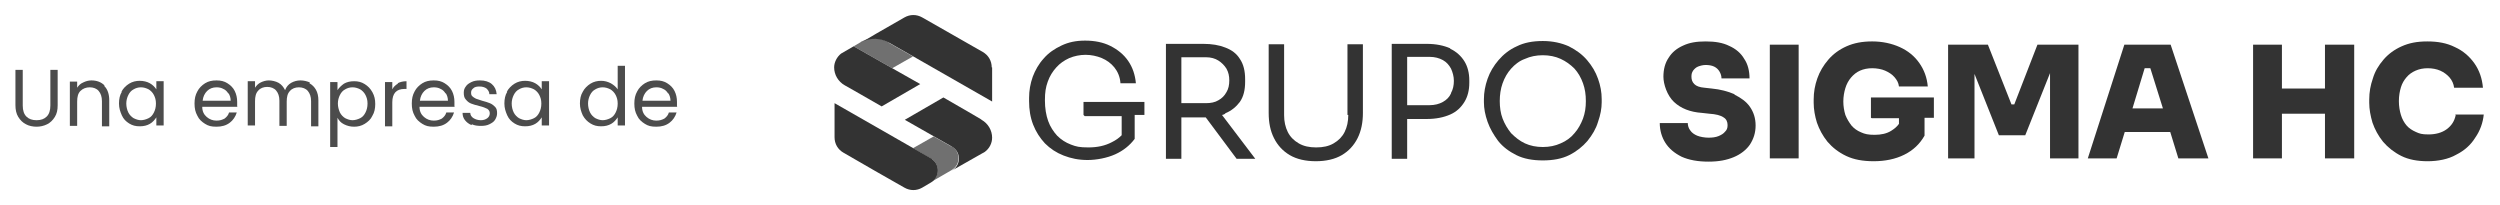
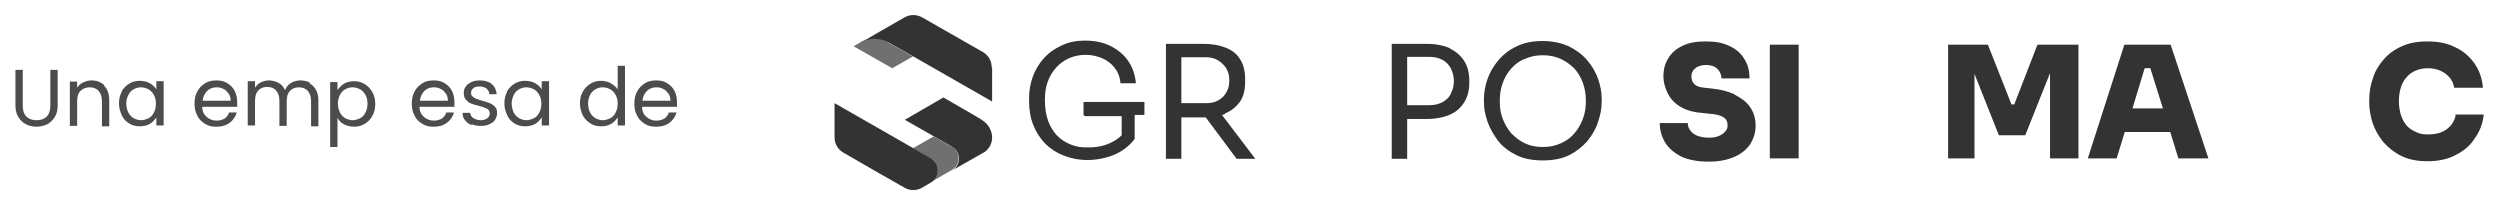
<svg xmlns="http://www.w3.org/2000/svg" id="Capa_1" version="1.1" viewBox="0 0 615.6 50.4">
  <defs>
    <style>
      .st0 {
        opacity: .8;
      }

      .st1 {
        opacity: .7;
      }
    </style>
  </defs>
  <g class="st0">
    <g>
      <path d="M427.1,23.2c-1.6-.7-3.5-1.2-5.6-1.4l-1.8-.2c-1.2-.1-2-.4-2.5-.9-.5-.5-.7-1.1-.7-1.8s.1-1,.4-1.5c.3-.4.7-.8,1.2-1,.5-.2,1.2-.4,1.9-.4s1.5.1,2.1.4c.6.3,1,.7,1.3,1.2.3.5.5,1.1.5,1.7h6.9c0-1.8-.4-3.5-1.3-4.8-.8-1.4-2.1-2.5-3.7-3.2-1.6-.8-3.5-1.1-5.8-1.1s-4,.3-5.5,1c-1.6.7-2.8,1.7-3.6,3-.9,1.3-1.3,2.9-1.3,4.7s.9,4.6,2.6,6.2c1.7,1.6,4,2.5,6.9,2.7l1.8.2c1.6.1,2.8.4,3.5.9.7.4,1,1.1,1,1.9s-.2,1.2-.6,1.6c-.4.5-.9.8-1.6,1.1-.7.3-1.6.4-2.5.4s-2.1-.2-2.8-.5c-.7-.3-1.3-.7-1.7-1.3-.4-.5-.6-1.2-.6-1.8h-6.9c0,1.8.5,3.5,1.4,4.9.9,1.4,2.2,2.5,4,3.4,1.8.8,4,1.2,6.6,1.2s4.5-.4,6.2-1.1c1.7-.7,3.1-1.8,4-3.1.9-1.4,1.4-2.9,1.4-4.7s-.5-3.3-1.4-4.6c-.9-1.3-2.2-2.2-3.8-3Z" />
      <rect x="435.8" y="11" width="7.1" height="28" />
-       <path d="M460.9,29.1h6.7v1.4c-.5.7-1.1,1.2-1.9,1.7-1.1.7-2.5,1-4.1,1s-2.4-.2-3.3-.6c-1-.4-1.8-1-2.4-1.7-.6-.8-1.1-1.6-1.5-2.6-.3-1-.5-2.1-.5-3.3s.2-2.3.5-3.3c.3-1,.8-1.9,1.4-2.6.6-.7,1.3-1.3,2.2-1.7.9-.4,1.9-.6,3-.6s2.3.2,3.2.6c.9.4,1.7.9,2.3,1.6.6.7,1,1.4,1.1,2.3h7.1c-.2-2.2-.9-4.1-2.1-5.8-1.2-1.7-2.8-3-4.8-3.9-2-.9-4.3-1.4-6.8-1.4s-4.5.4-6.3,1.2c-1.8.8-3.3,1.9-4.5,3.3-1.2,1.4-2.1,2.9-2.7,4.6-.6,1.7-.9,3.4-.9,5.2v.8c0,1.6.3,3.3.8,4.9.6,1.7,1.4,3.2,2.6,4.7,1.2,1.4,2.7,2.6,4.6,3.5,1.9.9,4.1,1.3,6.8,1.3s5.3-.5,7.5-1.6c2.2-1.1,3.8-2.6,5-4.7v-4.4h2.3v-5h-15.5v5Z" />
      <polygon points="496 25.7 495.3 25.7 489.5 11 479.7 11 479.7 39 486.2 39 486.2 18.2 492.2 33.3 498.7 33.3 504.8 18 504.8 39 511.8 39 511.8 11 501.7 11 496 25.7" />
      <path d="M523.1,11l-9,28h7.1l2-6.5h11.2l2,6.5h7.4l-9.3-28h-11.4ZM525.1,26.7l3-9.9h1.4l3.1,9.9h-7.6Z" />
-       <polygon points="572.5 21.8 561.9 21.8 561.9 11 554.8 11 554.8 39 561.9 39 561.9 28 572.5 28 572.5 39 579.7 39 579.7 11 572.5 11 572.5 21.8" />
      <path d="M604.7,28.3c-.3,1.5-1,2.6-2.2,3.5-1.2.9-2.8,1.3-4.5,1.3s-2.2-.2-3.1-.6c-.9-.4-1.7-.9-2.3-1.6-.6-.7-1.1-1.6-1.4-2.6-.3-1-.5-2.1-.5-3.4s.2-2.4.5-3.4c.3-1,.8-1.8,1.4-2.5.6-.7,1.3-1.2,2.2-1.6.9-.4,1.9-.6,3-.6s2.2.2,3.1.6c.9.4,1.7,1,2.3,1.7.6.7,1,1.6,1.1,2.5h7.1c-.2-2.3-.9-4.3-2.1-6-1.2-1.7-2.8-3.1-4.8-4-2-1-4.2-1.4-6.8-1.4s-4.5.4-6.3,1.2c-1.8.8-3.3,1.9-4.5,3.3-1.2,1.4-2.1,2.9-2.6,4.6-.6,1.7-.9,3.4-.9,5.2v.8c0,1.6.3,3.2.8,4.9.6,1.7,1.4,3.2,2.6,4.7,1.2,1.4,2.7,2.6,4.5,3.5,1.8.9,4,1.3,6.5,1.3s5.1-.5,7-1.6c2-1,3.6-2.4,4.7-4.2,1.2-1.7,1.9-3.7,2.1-5.7h-7.1Z" />
      <path d="M267.1,28.6h9.1v4.7c-.7.7-1.4,1.2-2.4,1.7-1.7.9-3.6,1.3-5.8,1.3s-3-.2-4.3-.7c-1.3-.5-2.4-1.2-3.4-2.2-.9-1-1.7-2.2-2.2-3.6-.5-1.4-.8-3.1-.8-5.1s.2-3.2.7-4.6c.5-1.4,1.2-2.5,2.1-3.5.9-1,1.9-1.7,3.2-2.3,1.2-.5,2.6-.8,4-.8s2.8.3,4,.8c1.2.5,2.3,1.3,3.1,2.3.8,1,1.4,2.3,1.5,3.9h3.8c-.2-2.1-.8-3.9-1.9-5.5-1.1-1.6-2.6-2.8-4.4-3.7-1.8-.9-3.9-1.3-6.2-1.3s-4.1.4-5.8,1.2c-1.7.8-3.2,1.8-4.4,3.2-1.2,1.3-2.1,2.9-2.7,4.5-.6,1.7-.9,3.4-.9,5.2v.8c0,2.1.3,4,1,5.8.7,1.8,1.7,3.3,2.9,4.6,1.3,1.3,2.8,2.3,4.6,3,1.8.7,3.7,1.1,5.9,1.1s4.8-.5,6.8-1.4c2-.9,3.6-2.2,4.8-3.8v-5.9h2.4v-3.2h-15v3.2Z" />
      <path d="M301.7,27.9c1.5-.6,2.7-1.6,3.6-2.8.9-1.3,1.3-2.9,1.3-5v-.6c0-2-.4-3.7-1.3-5-.8-1.3-2-2.2-3.6-2.8-1.5-.6-3.3-.9-5.4-.9h-9.2v28.3h3.8v-10.2h5.4c.2,0,.4,0,.6,0l7.6,10.2h4.6l-8.2-10.8c.3,0,.6-.2.8-.3ZM290.9,14.1h6.1c1.2,0,2.2.3,3,.8.8.5,1.5,1.2,2,2,.5.9.7,1.8.7,2.9s-.2,2.1-.7,2.9c-.5.9-1.1,1.5-2,2-.8.5-1.9.7-3,.7h-6.1v-11.4Z" />
-       <path d="M332,28.3c0,1.6-.3,3-.9,4.2-.6,1.2-1.5,2.1-2.7,2.8-1.2.7-2.6,1-4.3,1s-3.1-.3-4.3-1c-1.2-.7-2.1-1.6-2.7-2.8-.6-1.2-.9-2.6-.9-4.1V10.9h-3.8v16.9c0,2.4.4,4.4,1.3,6.2.9,1.8,2.2,3.2,3.9,4.2,1.7,1,3.9,1.5,6.4,1.5s4.7-.5,6.4-1.5c1.7-1,3-2.4,3.9-4.2.9-1.8,1.3-3.9,1.3-6.2V10.9h-3.8v17.4Z" />
      <path d="M357.1,11.9c-1.6-.7-3.5-1.1-5.8-1.1h-8.6v28.3h3.8v-9.8h4.8c2.3,0,4.2-.4,5.8-1.1,1.6-.7,2.7-1.8,3.5-3.1.8-1.3,1.2-2.9,1.2-4.7v-.6c0-1.8-.4-3.4-1.2-4.7-.8-1.3-2-2.4-3.5-3.1ZM357.3,23c-.4.9-1.1,1.6-2,2.1s-2,.8-3.3.8h-5.5v-11.9h5.5c1.3,0,2.4.3,3.3.8.9.5,1.5,1.2,2,2.1.4.9.7,1.9.7,3s-.2,2.1-.7,3Z" />
      <path d="M390.8,14.8c-1.2-1.4-2.7-2.5-4.5-3.4-1.8-.8-3.9-1.3-6.4-1.3s-4.6.4-6.4,1.3c-1.8.8-3.3,2-4.5,3.4-1.2,1.4-2.1,2.9-2.7,4.6-.6,1.7-.9,3.4-.9,5v.8c0,1.5.3,3.1.9,4.8.6,1.7,1.5,3.2,2.6,4.7,1.2,1.5,2.7,2.6,4.5,3.5,1.8.9,4,1.3,6.5,1.3s4.7-.4,6.5-1.3c1.8-.9,3.3-2.1,4.5-3.5,1.2-1.5,2.1-3,2.6-4.7.6-1.7.9-3.3.9-4.8v-.8c0-1.7-.3-3.3-.9-5-.6-1.7-1.5-3.2-2.7-4.6ZM389.8,29.2c-.5,1.3-1.2,2.6-2.1,3.6-.9,1.1-2,1.9-3.4,2.5-1.3.6-2.8.9-4.4.9s-3.1-.3-4.4-.9c-1.3-.6-2.4-1.5-3.4-2.5-.9-1.1-1.6-2.3-2.1-3.6-.5-1.3-.7-2.8-.7-4.3s.2-3,.7-4.4c.5-1.4,1.2-2.6,2.1-3.6.9-1,2-1.9,3.4-2.4,1.3-.6,2.8-.9,4.4-.9s3.1.3,4.4.9c1.3.6,2.4,1.4,3.4,2.4.9,1,1.6,2.2,2.1,3.6.5,1.4.7,2.8.7,4.4s-.2,2.9-.7,4.3Z" />
    </g>
    <g>
      <g>
        <g>
          <path class="st1" d="M218.8,10.4c-2-1.2-4.5-1.3-6.6-.2-.1,0-.2.1-.3.2l-1.7,1,9.5,5.4,5.1-2.9-6-3.4Z" />
          <g>
            <polygon points="234.3 42 234.3 42 234.3 42 234.3 42" />
            <polygon points="234.3 36.1 229.9 33.6 234.3 36.1 234.3 36.1" />
          </g>
          <path d="M244.2,16.6c0-1.6-.8-3-2.2-3.8l-7.7-4.4-7.2-4.1c-1.4-.8-3-.8-4.4,0l-6.8,3.9h0s-5.6,3.3-5.6,3.3l1.7-1c.1,0,.2-.1.3-.2,2.1-1.1,4.6-.9,6.6.2l6,3.4,19.4,11.1v-8.4Z" />
        </g>
        <g>
          <path class="st1" d="M234.3,36.1l-4.4-2.5-5.1,2.9,4.7,2.7h0c1.9,1.4,1.9,4.3-.2,5.6l5-2.9h0c2.3-1.3,2.3-4.6,0-5.9Z" />
          <path d="M229.6,39.2l-4.7-2.7h0s-19.4-11.1-19.4-11.1v8.4c0,1.6.8,3,2.2,3.8l7.8,4.5,7.2,4.1c1.4.8,3,.8,4.4,0l2.2-1.3h0c2.1-1.3,2.2-4.3.2-5.7Z" />
        </g>
      </g>
      <g>
-         <path d="M219.7,16.8l-9.5-5.4-3.1,1.8c-1,.8-1.7,2.1-1.7,3.4,0,1.8,1,3.5,2.6,4.4l2.3,1.3,6.8,3.9,9.5-5.5-6.9-3.9Z" />
        <path d="M241.6,29.4l-2.2-1.3-7.1-4.1-9.5,5.5,7.2,4.1,4.4,2.5c2.3,1.3,2.3,4.6,0,5.9l5.1-2.9,3-1.7c1.1-.8,1.8-2.1,1.8-3.5,0-1.8-1-3.5-2.6-4.4Z" />
      </g>
    </g>
  </g>
  <g class="st1">
    <g>
      <path d="M5.6,17.2v8.8c0,1.2.3,2.1.9,2.7.6.6,1.4.9,2.5.9s1.9-.3,2.5-.9c.6-.6.9-1.5.9-2.7v-8.8h1.8v8.7c0,1.2-.2,2.1-.7,2.9-.5.8-1.1,1.4-1.9,1.8s-1.7.6-2.6.6-1.9-.2-2.6-.6c-.8-.4-1.4-1-1.9-1.8s-.7-1.8-.7-2.9v-8.7h1.8Z" />
      <path d="M25.7,21.2c.8.8,1.2,2,1.2,3.5v6.4h-1.8v-6.2c0-1.1-.3-1.9-.8-2.5-.5-.6-1.3-.9-2.2-.9s-1.7.3-2.3.9c-.6.6-.8,1.5-.8,2.6v6h-1.8v-10.9h1.8v1.5c.4-.6.8-1,1.5-1.3.6-.3,1.3-.5,2-.5,1.3,0,2.4.4,3.2,1.2Z" />
      <path d="M29.9,22.6c.4-.8,1.1-1.5,1.9-2,.8-.5,1.7-.7,2.6-.7s1.8.2,2.5.6c.7.4,1.2.9,1.6,1.5v-2h1.8v10.9h-1.8v-2c-.4.6-.9,1.2-1.6,1.6s-1.5.6-2.5.6-1.8-.2-2.6-.7c-.8-.5-1.4-1.1-1.8-2-.4-.9-.7-1.8-.7-2.9s.2-2.1.7-2.9ZM37.9,23.4c-.3-.6-.8-1.1-1.3-1.4-.6-.3-1.2-.5-1.9-.5s-1.3.2-1.8.5c-.6.3-1,.8-1.3,1.4-.3.6-.5,1.3-.5,2.1s.2,1.6.5,2.2c.3.6.8,1.1,1.3,1.4.6.3,1.2.5,1.8.5s1.3-.2,1.9-.5c.6-.3,1-.8,1.3-1.4.3-.6.5-1.3.5-2.2s-.2-1.5-.5-2.1Z" />
      <path d="M58.5,26.3h-8.7c0,1.1.4,1.9,1.1,2.5.7.6,1.5.9,2.4.9s1.4-.2,2-.5c.5-.4.9-.8,1.1-1.5h1.9c-.3,1-.9,1.9-1.7,2.5-.9.7-2,1-3.3,1s-2-.2-2.8-.7c-.8-.5-1.5-1.1-1.9-2-.5-.9-.7-1.8-.7-3s.2-2.1.7-3c.4-.8,1.1-1.5,1.9-2,.8-.5,1.7-.7,2.8-.7s1.9.2,2.7.7c.8.5,1.4,1.1,1.8,1.9.4.8.6,1.7.6,2.7s0,.7,0,1.1ZM56.2,23c-.3-.5-.7-.9-1.2-1.1-.5-.3-1.1-.4-1.7-.4-.9,0-1.7.3-2.3.9-.6.6-1,1.4-1.1,2.4h6.9c0-.7-.2-1.3-.5-1.8Z" />
      <path d="M76.2,20.5c.7.4,1.2.9,1.6,1.6.4.7.6,1.6.6,2.6v6.4h-1.8v-6.2c0-1.1-.3-1.9-.8-2.5-.5-.6-1.3-.9-2.2-.9s-1.7.3-2.2.9c-.6.6-.8,1.5-.8,2.6v6h-1.8v-6.2c0-1.1-.3-1.9-.8-2.5-.5-.6-1.3-.9-2.2-.9s-1.7.3-2.2.9c-.6.6-.8,1.5-.8,2.6v6h-1.8v-10.9h1.8v1.6c.4-.6.8-1,1.4-1.3.6-.3,1.3-.5,2-.5s1.7.2,2.4.6c.7.4,1.2,1,1.6,1.8.3-.8.8-1.4,1.5-1.8.7-.4,1.5-.6,2.3-.6s1.6.2,2.3.5Z" />
      <path d="M84.7,20.6c.7-.4,1.5-.6,2.5-.6s1.8.2,2.6.7c.8.5,1.4,1.1,1.9,2s.7,1.8.7,2.9-.2,2.1-.7,2.9c-.4.9-1.1,1.5-1.9,2-.8.5-1.7.7-2.6.7s-1.7-.2-2.5-.6-1.2-.9-1.6-1.6v7.2h-1.8v-16h1.8v2c.4-.6.9-1.1,1.6-1.6ZM90,23.4c-.3-.6-.8-1.1-1.3-1.4-.6-.3-1.2-.5-1.9-.5s-1.3.2-1.8.5c-.6.3-1,.8-1.3,1.4-.3.6-.5,1.3-.5,2.1s.2,1.5.5,2.2c.3.6.8,1.1,1.3,1.4.6.3,1.2.5,1.8.5s1.3-.2,1.9-.5c.6-.3,1-.8,1.3-1.4.3-.6.5-1.3.5-2.2s-.2-1.5-.5-2.1Z" />
-       <path d="M97.9,20.5c.6-.3,1.3-.5,2.2-.5v1.9h-.5c-2,0-3,1.1-3,3.3v5.9h-1.8v-10.9h1.8v1.8c.3-.6.8-1.1,1.4-1.4Z" />
      <path d="M112,26.3h-8.7c0,1.1.4,1.9,1.1,2.5.7.6,1.5.9,2.4.9s1.4-.2,2-.5c.5-.4.9-.8,1.1-1.5h1.9c-.3,1-.9,1.9-1.7,2.5-.9.7-2,1-3.3,1s-2-.2-2.8-.7c-.8-.5-1.5-1.1-1.9-2-.5-.9-.7-1.8-.7-3s.2-2.1.7-3c.4-.8,1.1-1.5,1.9-2,.8-.5,1.7-.7,2.8-.7s1.9.2,2.7.7c.8.5,1.4,1.1,1.8,1.9.4.8.6,1.7.6,2.7s0,.7,0,1.1ZM109.7,23c-.3-.5-.7-.9-1.2-1.1-.5-.3-1.1-.4-1.7-.4-.9,0-1.7.3-2.3.9-.6.6-1,1.4-1.1,2.4h6.9c0-.7-.2-1.3-.5-1.8Z" />
      <path d="M116.1,30.8c-.7-.3-1.2-.7-1.6-1.2-.4-.5-.6-1.1-.6-1.8h1.9c0,.5.3,1,.8,1.3.5.3,1.1.5,1.8.5s1.2-.2,1.6-.5c.4-.3.6-.7.6-1.2s-.2-.8-.6-1.1c-.4-.2-1.1-.5-2-.7-.8-.2-1.5-.4-2-.6-.5-.2-.9-.5-1.3-1-.4-.4-.5-1-.5-1.7s.2-1.1.5-1.5c.3-.5.8-.8,1.4-1.1s1.3-.4,2.1-.4c1.2,0,2.2.3,2.9.9s1.1,1.4,1.2,2.5h-1.8c0-.6-.3-1-.7-1.4-.4-.3-1-.5-1.7-.5s-1.2.1-1.5.4c-.4.3-.6.6-.6,1.1s.1.7.3.9.5.4.9.6c.4.1.8.3,1.5.5.8.2,1.4.4,1.9.6.5.2.9.5,1.3.9.4.4.5.9.5,1.6,0,.6-.2,1.1-.5,1.6-.3.5-.8.8-1.4,1.1-.6.3-1.3.4-2.1.4s-1.6-.1-2.2-.4Z" />
      <path d="M124.8,22.6c.4-.8,1.1-1.5,1.9-2,.8-.5,1.7-.7,2.6-.7s1.8.2,2.5.6c.7.4,1.2.9,1.6,1.5v-2h1.8v10.9h-1.8v-2c-.4.6-.9,1.2-1.6,1.6s-1.5.6-2.5.6-1.8-.2-2.6-.7c-.8-.5-1.4-1.1-1.8-2-.4-.9-.7-1.8-.7-2.9s.2-2.1.7-2.9ZM132.8,23.4c-.3-.6-.8-1.1-1.3-1.4-.6-.3-1.2-.5-1.9-.5s-1.3.2-1.8.5c-.6.3-1,.8-1.3,1.4-.3.6-.5,1.3-.5,2.1s.2,1.6.5,2.2c.3.6.8,1.1,1.3,1.4.6.3,1.2.5,1.8.5s1.3-.2,1.9-.5c.6-.3,1-.8,1.3-1.4.3-.6.5-1.3.5-2.2s-.2-1.5-.5-2.1Z" />
      <path d="M143.5,22.6c.4-.8,1.1-1.5,1.9-2,.8-.5,1.7-.7,2.6-.7s1.6.2,2.4.6c.7.4,1.3.9,1.7,1.5v-5.8h1.8v14.7h-1.8v-2c-.4.6-.9,1.2-1.6,1.6-.7.4-1.5.6-2.5.6s-1.8-.2-2.6-.7c-.8-.5-1.4-1.1-1.9-2-.4-.9-.7-1.8-.7-2.9s.2-2.1.7-2.9ZM151.6,23.4c-.3-.6-.8-1.1-1.3-1.4-.6-.3-1.2-.5-1.9-.5s-1.3.2-1.8.5c-.6.3-1,.8-1.3,1.4-.3.6-.5,1.3-.5,2.1s.2,1.6.5,2.2c.3.6.8,1.1,1.3,1.4.6.3,1.2.5,1.8.5s1.3-.2,1.9-.5c.6-.3,1-.8,1.3-1.4.3-.6.5-1.3.5-2.2s-.2-1.5-.5-2.1Z" />
      <path d="M166.8,26.3h-8.7c0,1.1.4,1.9,1.1,2.5.7.6,1.5.9,2.4.9s1.4-.2,2-.5c.5-.4.9-.8,1.1-1.5h1.9c-.3,1-.9,1.9-1.7,2.5-.9.7-2,1-3.3,1s-2-.2-2.8-.7c-.8-.5-1.5-1.1-1.9-2-.5-.9-.7-1.8-.7-3s.2-2.1.7-3c.4-.8,1.1-1.5,1.9-2,.8-.5,1.7-.7,2.8-.7s1.9.2,2.7.7c.8.5,1.4,1.1,1.8,1.9.4.8.6,1.7.6,2.7s0,.7,0,1.1ZM164.5,23c-.3-.5-.7-.9-1.2-1.1-.5-.3-1.1-.4-1.7-.4-.9,0-1.7.3-2.3.9-.6.6-1,1.4-1.1,2.4h6.9c0-.7-.2-1.3-.5-1.8Z" />
    </g>
  </g>
</svg>